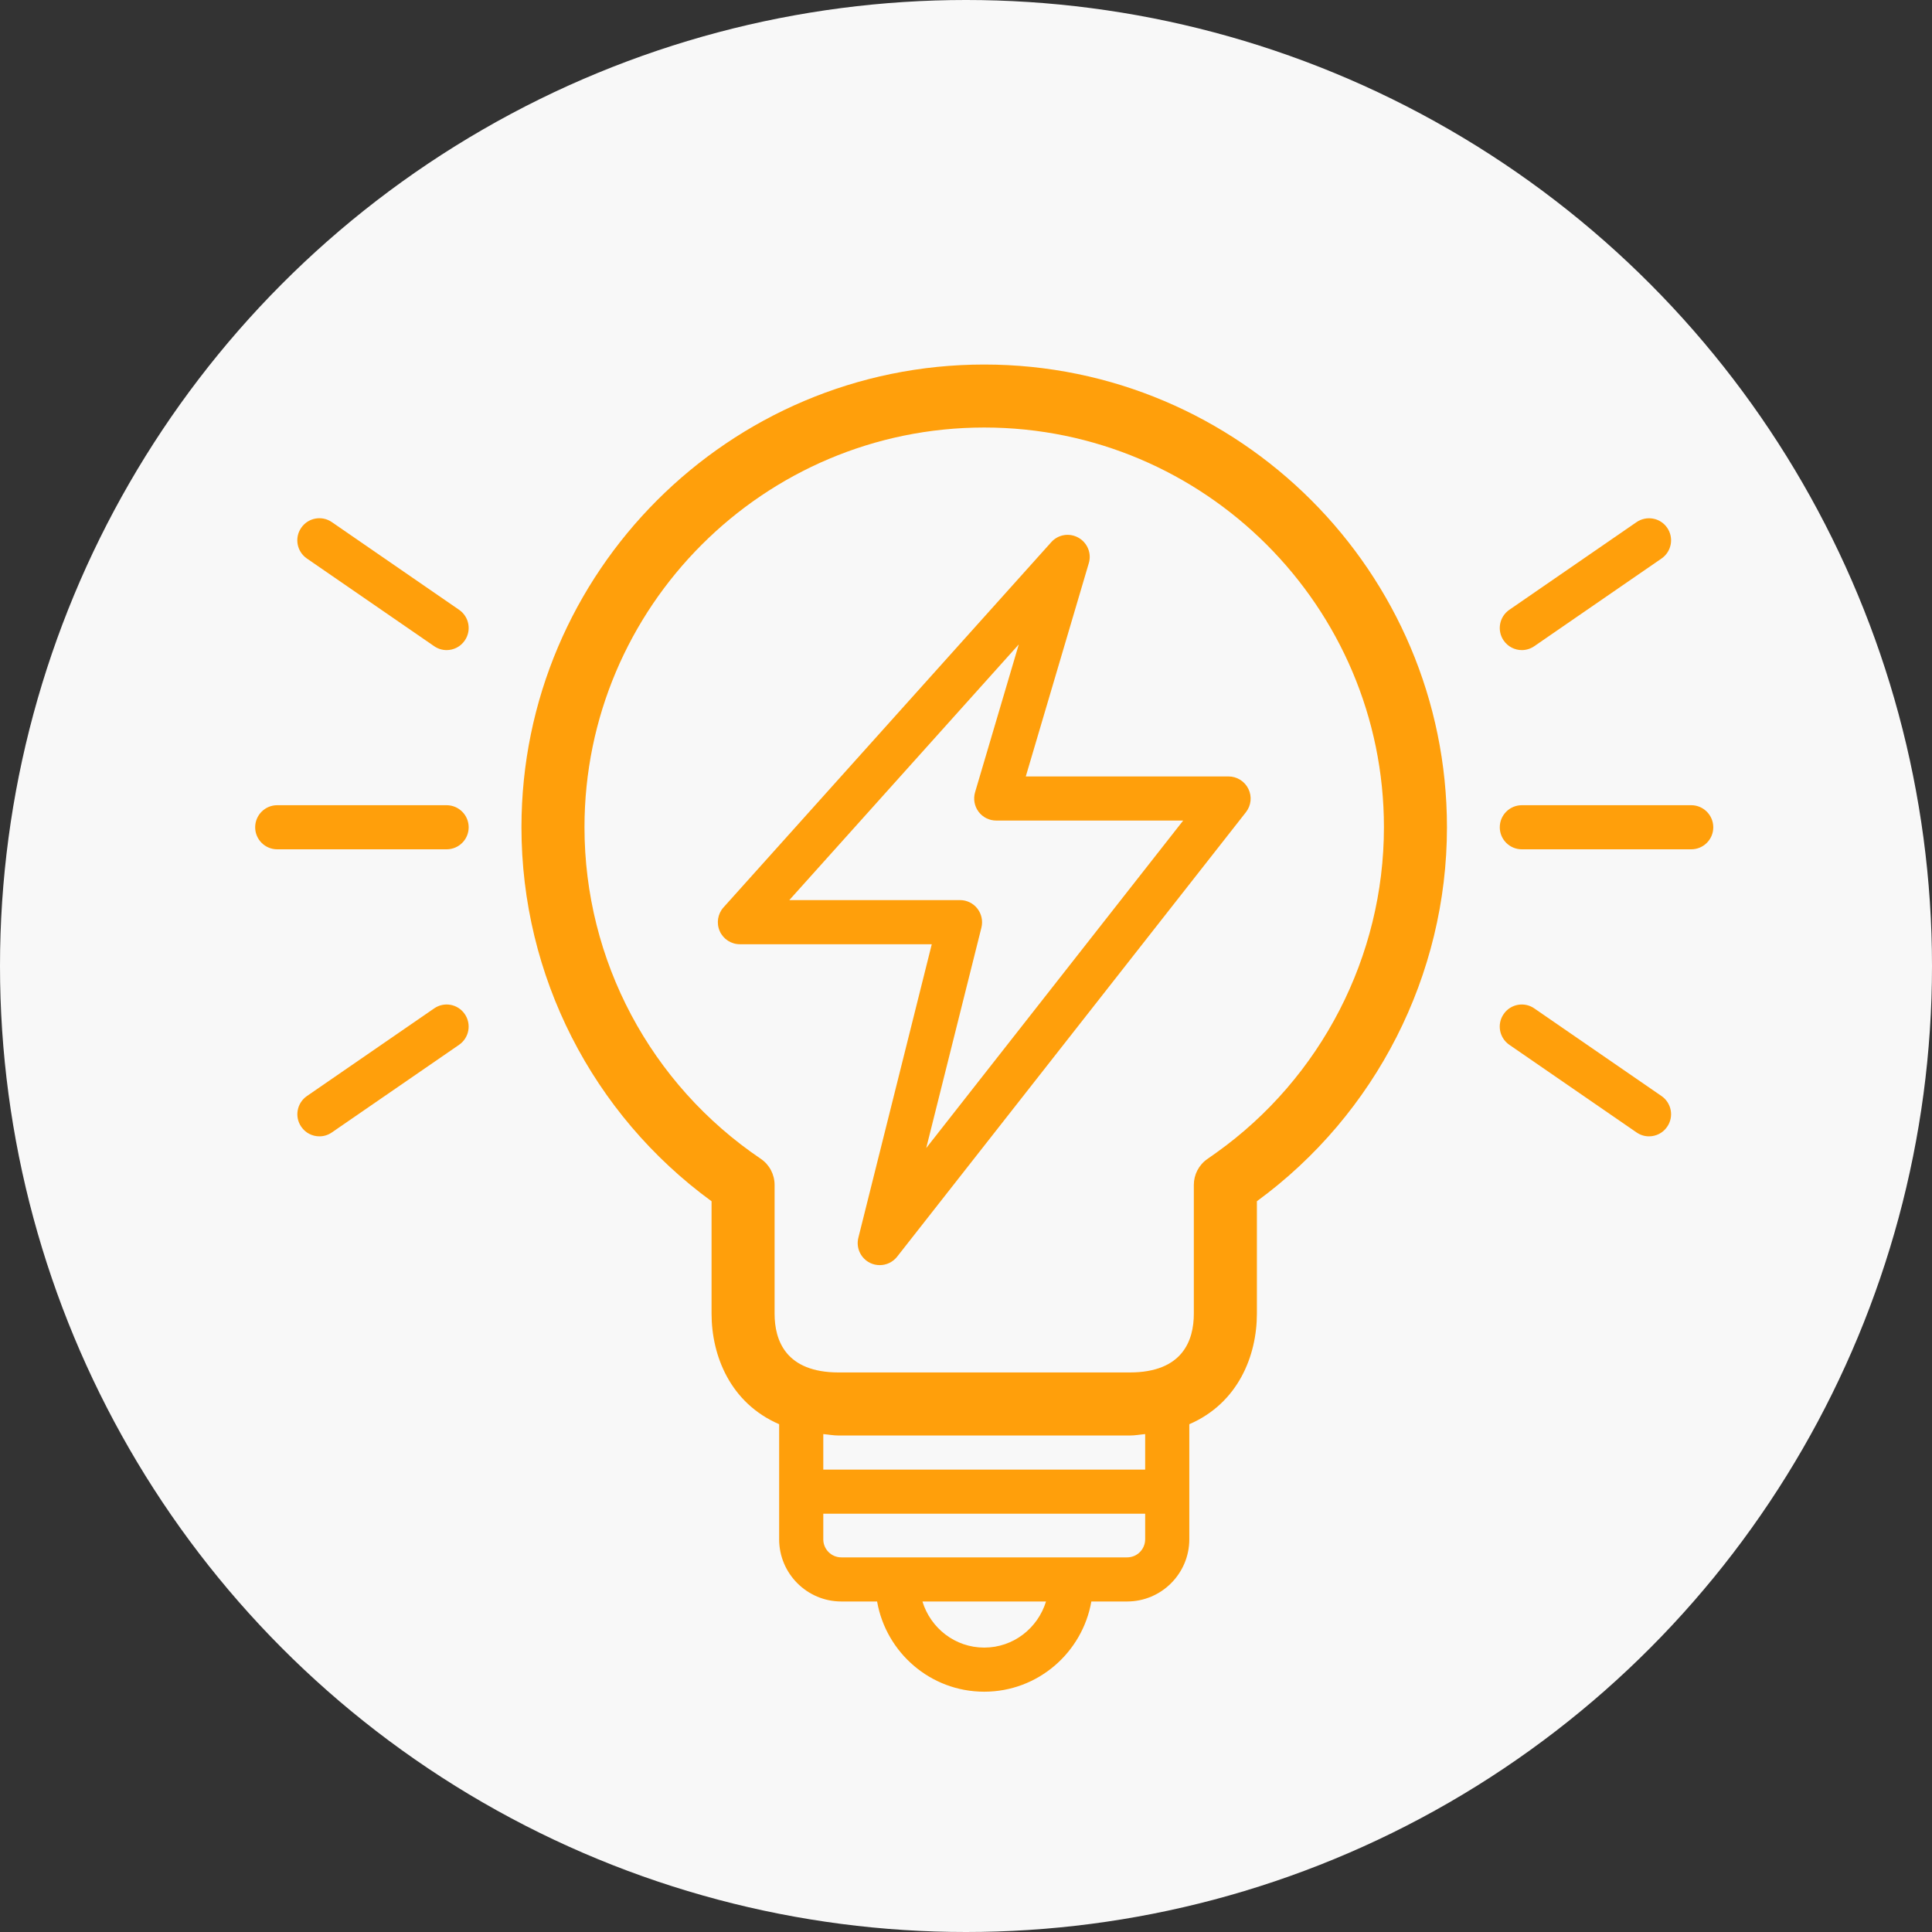
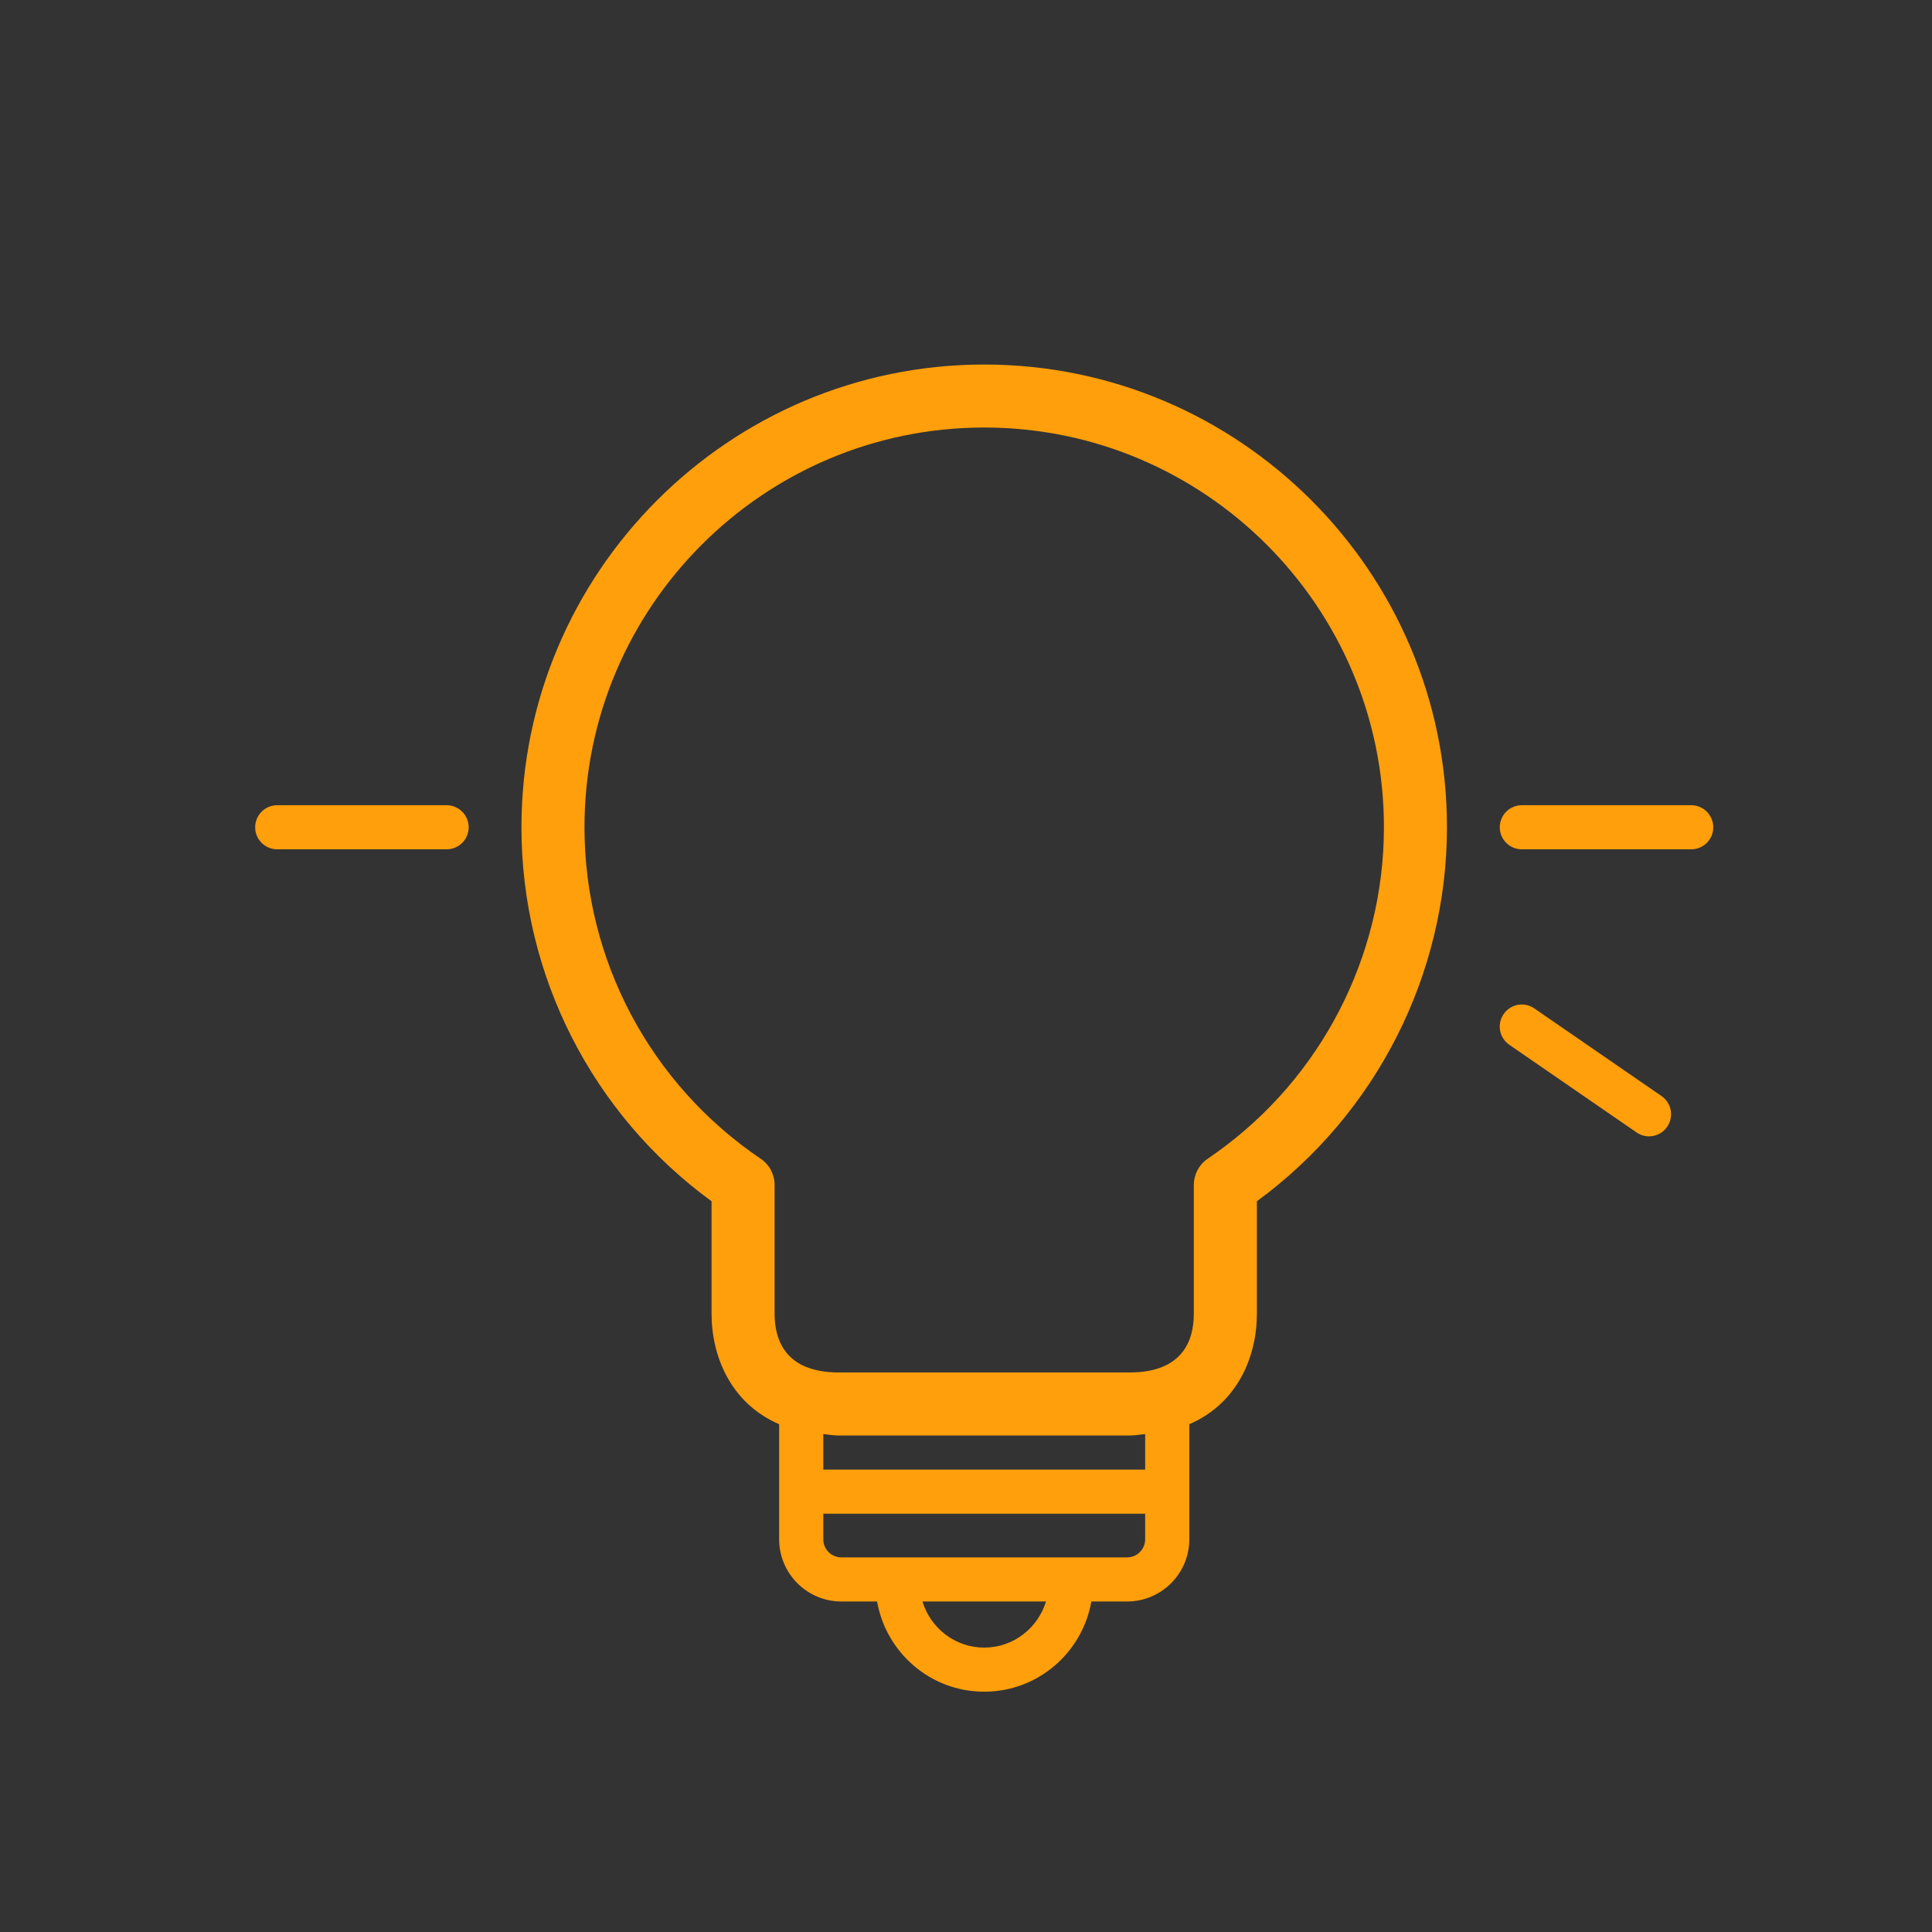
<svg xmlns="http://www.w3.org/2000/svg" width="53" height="53" viewBox="0 0 53 53" fill="none">
  <rect x="0" y="0" width="53" height="53" fill="#333333" stroke="none" />
-   <circle cx="26.5" cy="26.5" r="26.5" fill="#F8F8F8" />
  <path d="M27 10C20 10 14.305 15.694 14.305 22.695C14.305 26.762 16.246 30.564 19.52 32.954V36.037C19.52 37.192 20.034 38.491 21.374 39.07V42.227C21.374 43.168 22.14 43.933 23.08 43.933H24.061C24.307 45.336 25.527 46.408 27 46.408C28.472 46.408 29.692 45.336 29.939 43.933H30.92C31.86 43.933 32.626 43.168 32.626 42.227V39.07C33.966 38.491 34.48 37.192 34.48 36.037V32.953C37.747 30.565 39.694 26.74 39.694 22.695C39.694 15.694 34 10 27 10ZM27 45.198C26.199 45.198 25.528 44.663 25.305 43.933H28.695C28.471 44.663 27.801 45.198 27 45.198ZM30.92 42.723H23.08C22.807 42.723 22.585 42.501 22.585 42.228V41.525H31.415V42.228C31.414 42.501 31.194 42.723 30.92 42.723ZM31.414 40.315H22.585V39.341C22.727 39.353 22.856 39.38 23.011 39.38H30.99C31.144 39.38 31.273 39.353 31.415 39.341V40.315H31.414ZM33.366 31.622L33.118 31.797C32.887 31.958 32.75 32.223 32.75 32.505V36.037C32.75 36.772 32.444 37.65 30.989 37.65H23.01C21.554 37.65 21.249 36.771 21.249 36.037V32.505C21.249 32.218 21.107 31.949 20.87 31.789C17.842 29.742 16.034 26.343 16.034 22.694C16.034 16.647 20.953 11.728 27 11.728C33.047 11.728 37.965 16.646 37.965 22.694C37.965 26.231 36.244 29.569 33.366 31.622Z" fill="#FF9F0B" />
-   <path d="M33.703 21.3H28.14L29.869 15.449C29.95 15.179 29.831 14.889 29.584 14.75C29.336 14.611 29.027 14.662 28.839 14.873L19.847 24.893C19.687 25.072 19.648 25.327 19.745 25.545C19.842 25.763 20.058 25.903 20.298 25.903H25.561L23.547 33.955C23.478 34.231 23.611 34.518 23.868 34.645C23.953 34.686 24.043 34.706 24.134 34.706C24.316 34.706 24.493 34.624 24.611 34.474L34.18 22.28C34.323 22.097 34.349 21.849 34.247 21.642C34.146 21.434 33.934 21.3 33.703 21.3ZM25.409 31.494L26.923 25.446C26.968 25.265 26.927 25.072 26.812 24.925C26.698 24.778 26.522 24.692 26.335 24.692H21.653L27.948 17.678L26.749 21.733C26.695 21.918 26.731 22.115 26.844 22.267C26.959 22.421 27.138 22.51 27.329 22.51H32.458L25.409 31.494Z" fill="#FF9F0B" />
-   <path d="M11.909 17.726C12.013 17.798 12.133 17.834 12.251 17.834C12.444 17.834 12.632 17.743 12.749 17.572C12.94 17.297 12.871 16.92 12.595 16.729L9.105 14.324C8.83 14.133 8.453 14.203 8.264 14.478C8.073 14.753 8.142 15.13 8.418 15.321L11.909 17.726Z" fill="#FF9F0B" />
-   <path d="M11.909 27.664L8.419 30.068C8.144 30.259 8.074 30.636 8.265 30.911C8.381 31.082 8.571 31.173 8.763 31.173C8.881 31.173 9 31.138 9.105 31.065L12.595 28.661C12.87 28.47 12.939 28.094 12.749 27.818C12.56 27.542 12.184 27.473 11.909 27.664Z" fill="#FF9F0B" />
  <path d="M12.251 22.089H7.605C7.271 22.089 7 22.36 7 22.695C7 23.029 7.271 23.299 7.605 23.299H12.251C12.586 23.299 12.857 23.029 12.857 22.695C12.857 22.361 12.586 22.089 12.251 22.089Z" fill="#FF9F0B" />
-   <path d="M41.749 17.834C41.867 17.834 41.987 17.798 42.091 17.726L45.581 15.321C45.856 15.13 45.925 14.754 45.735 14.478C45.546 14.203 45.17 14.136 44.894 14.324L41.404 16.729C41.129 16.92 41.06 17.296 41.25 17.572C41.367 17.742 41.556 17.834 41.749 17.834Z" fill="#FF9F0B" />
  <path d="M42.091 27.664C41.817 27.473 41.439 27.542 41.25 27.818C41.059 28.093 41.128 28.47 41.404 28.661L44.894 31.065C44.999 31.138 45.119 31.173 45.236 31.173C45.429 31.173 45.618 31.082 45.734 30.911C45.925 30.636 45.856 30.259 45.581 30.068L42.091 27.664Z" fill="#FF9F0B" />
  <path d="M46.395 22.089H41.749C41.414 22.089 41.143 22.36 41.143 22.695C41.143 23.029 41.414 23.299 41.749 23.299H46.395C46.729 23.299 47 23.029 47 22.695C47 22.361 46.728 22.089 46.395 22.089Z" fill="#FF9F0B" />
</svg>